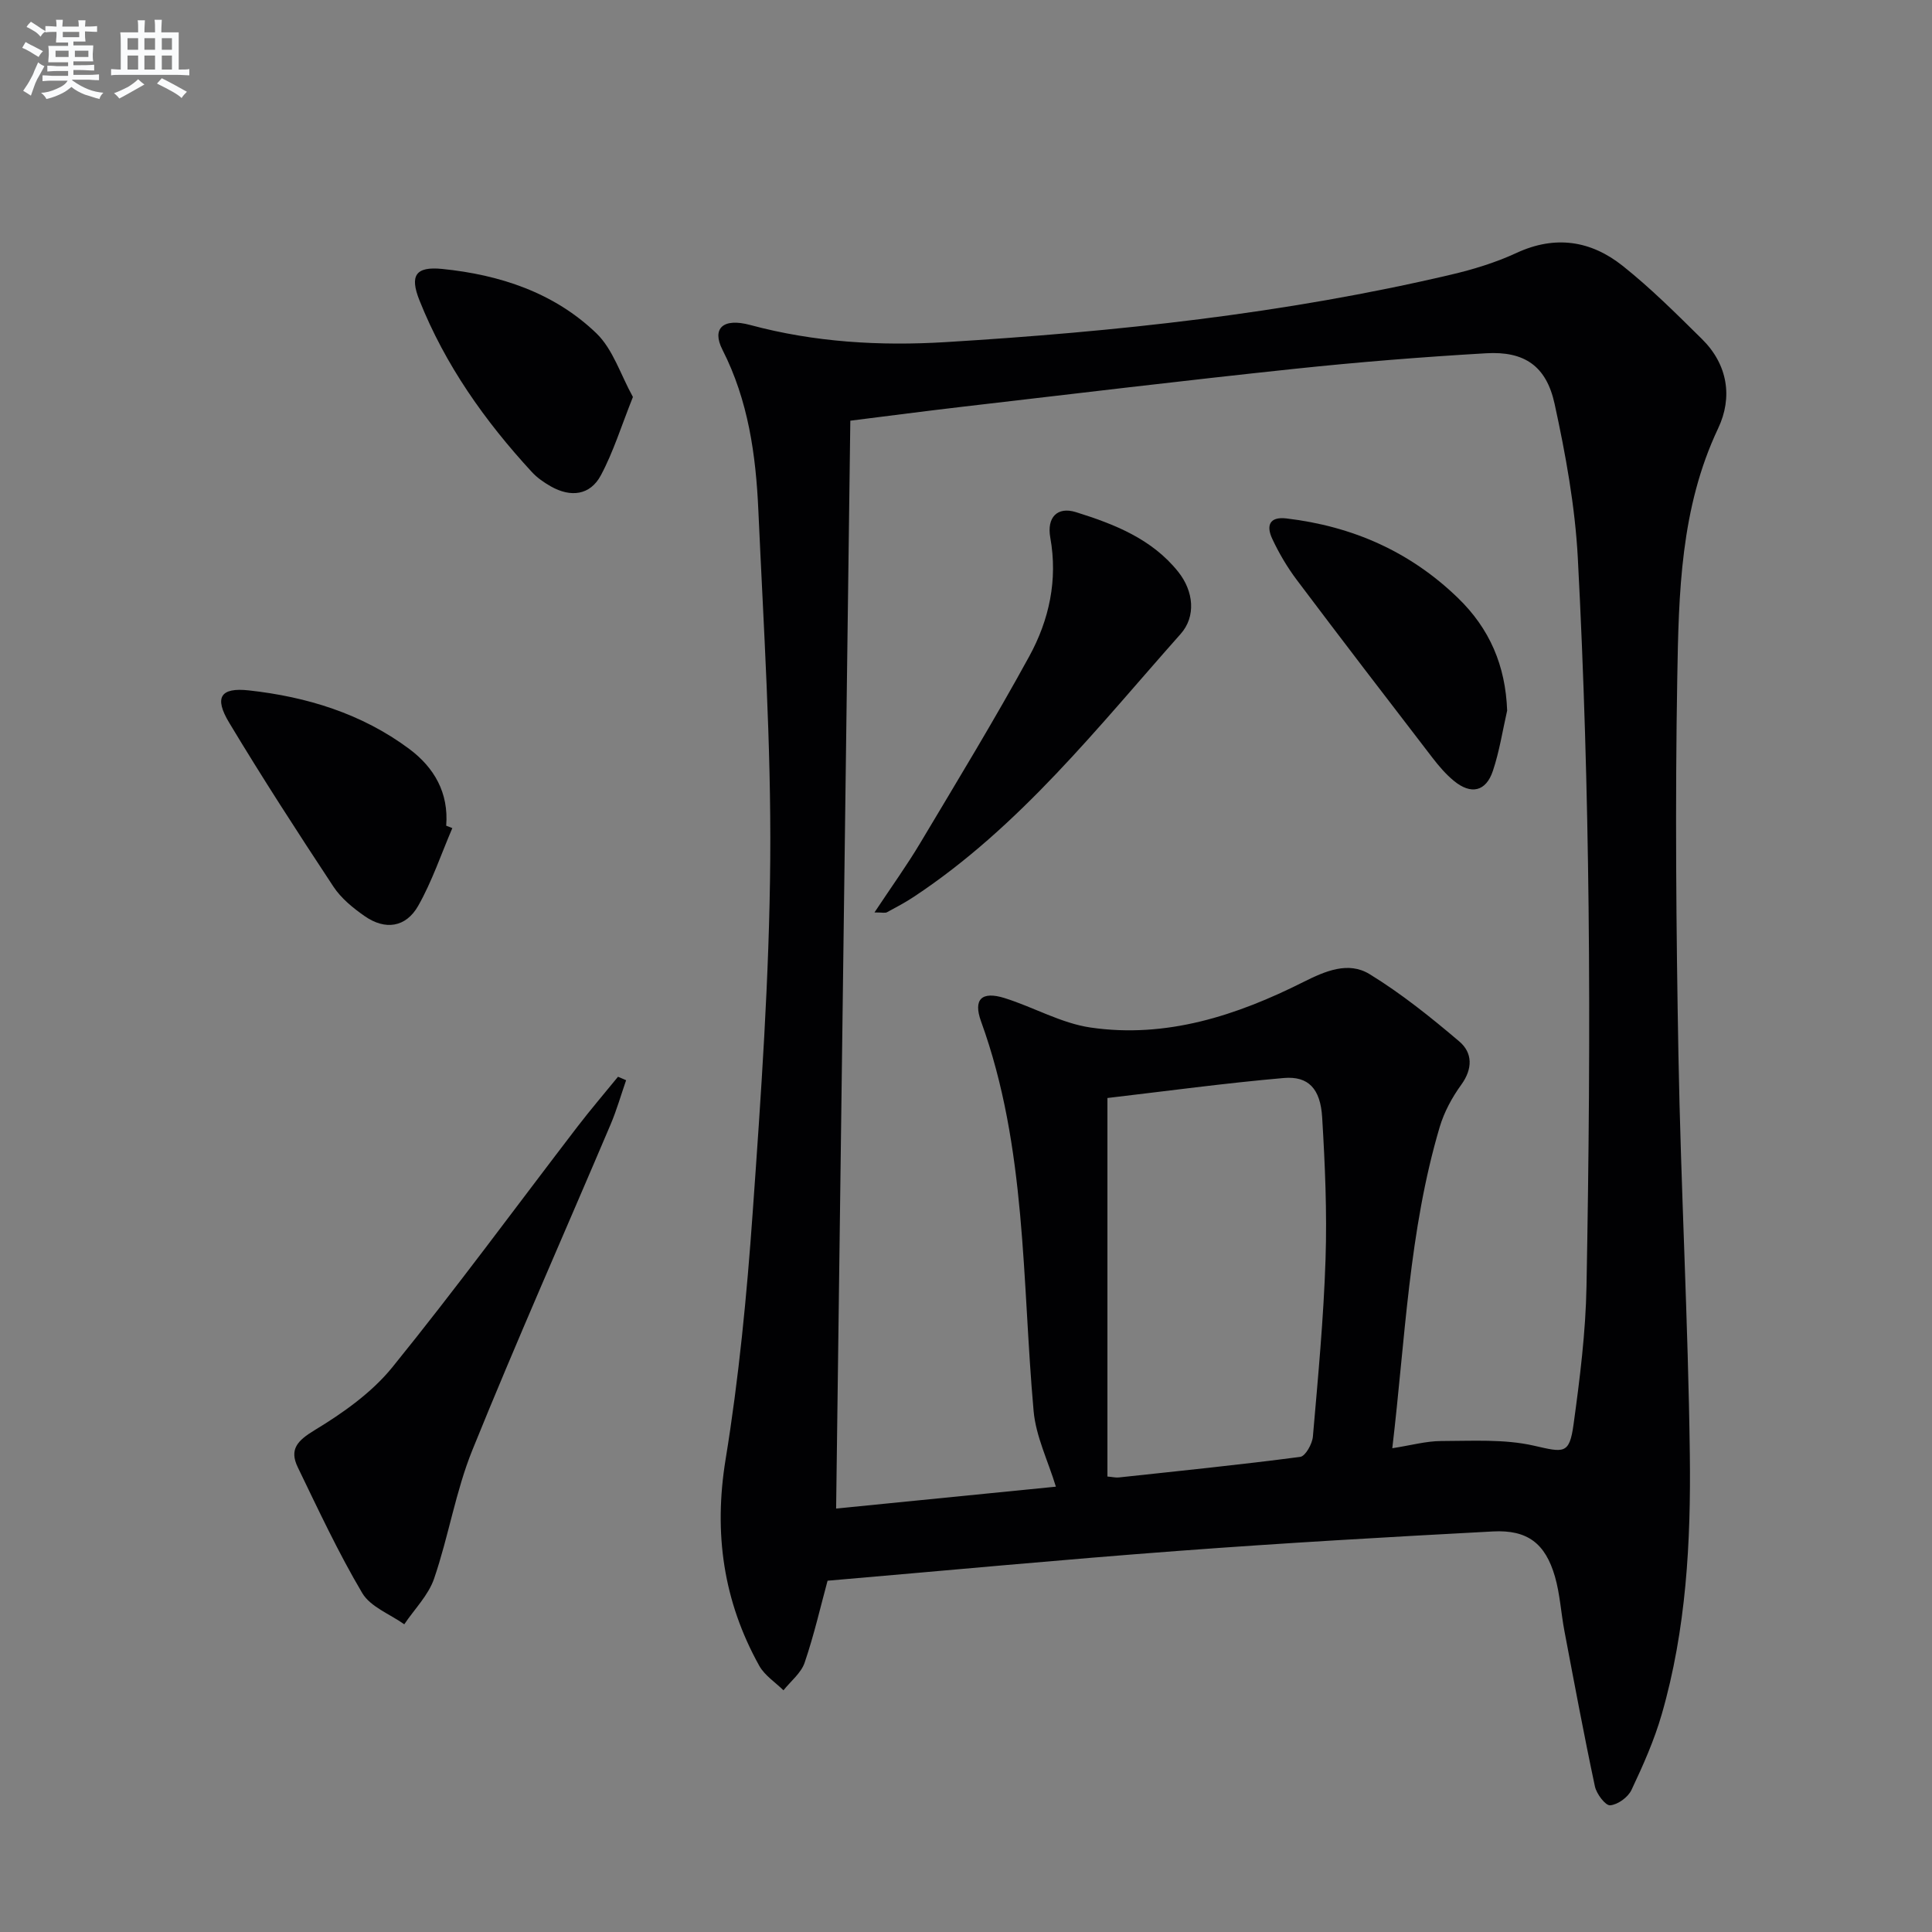
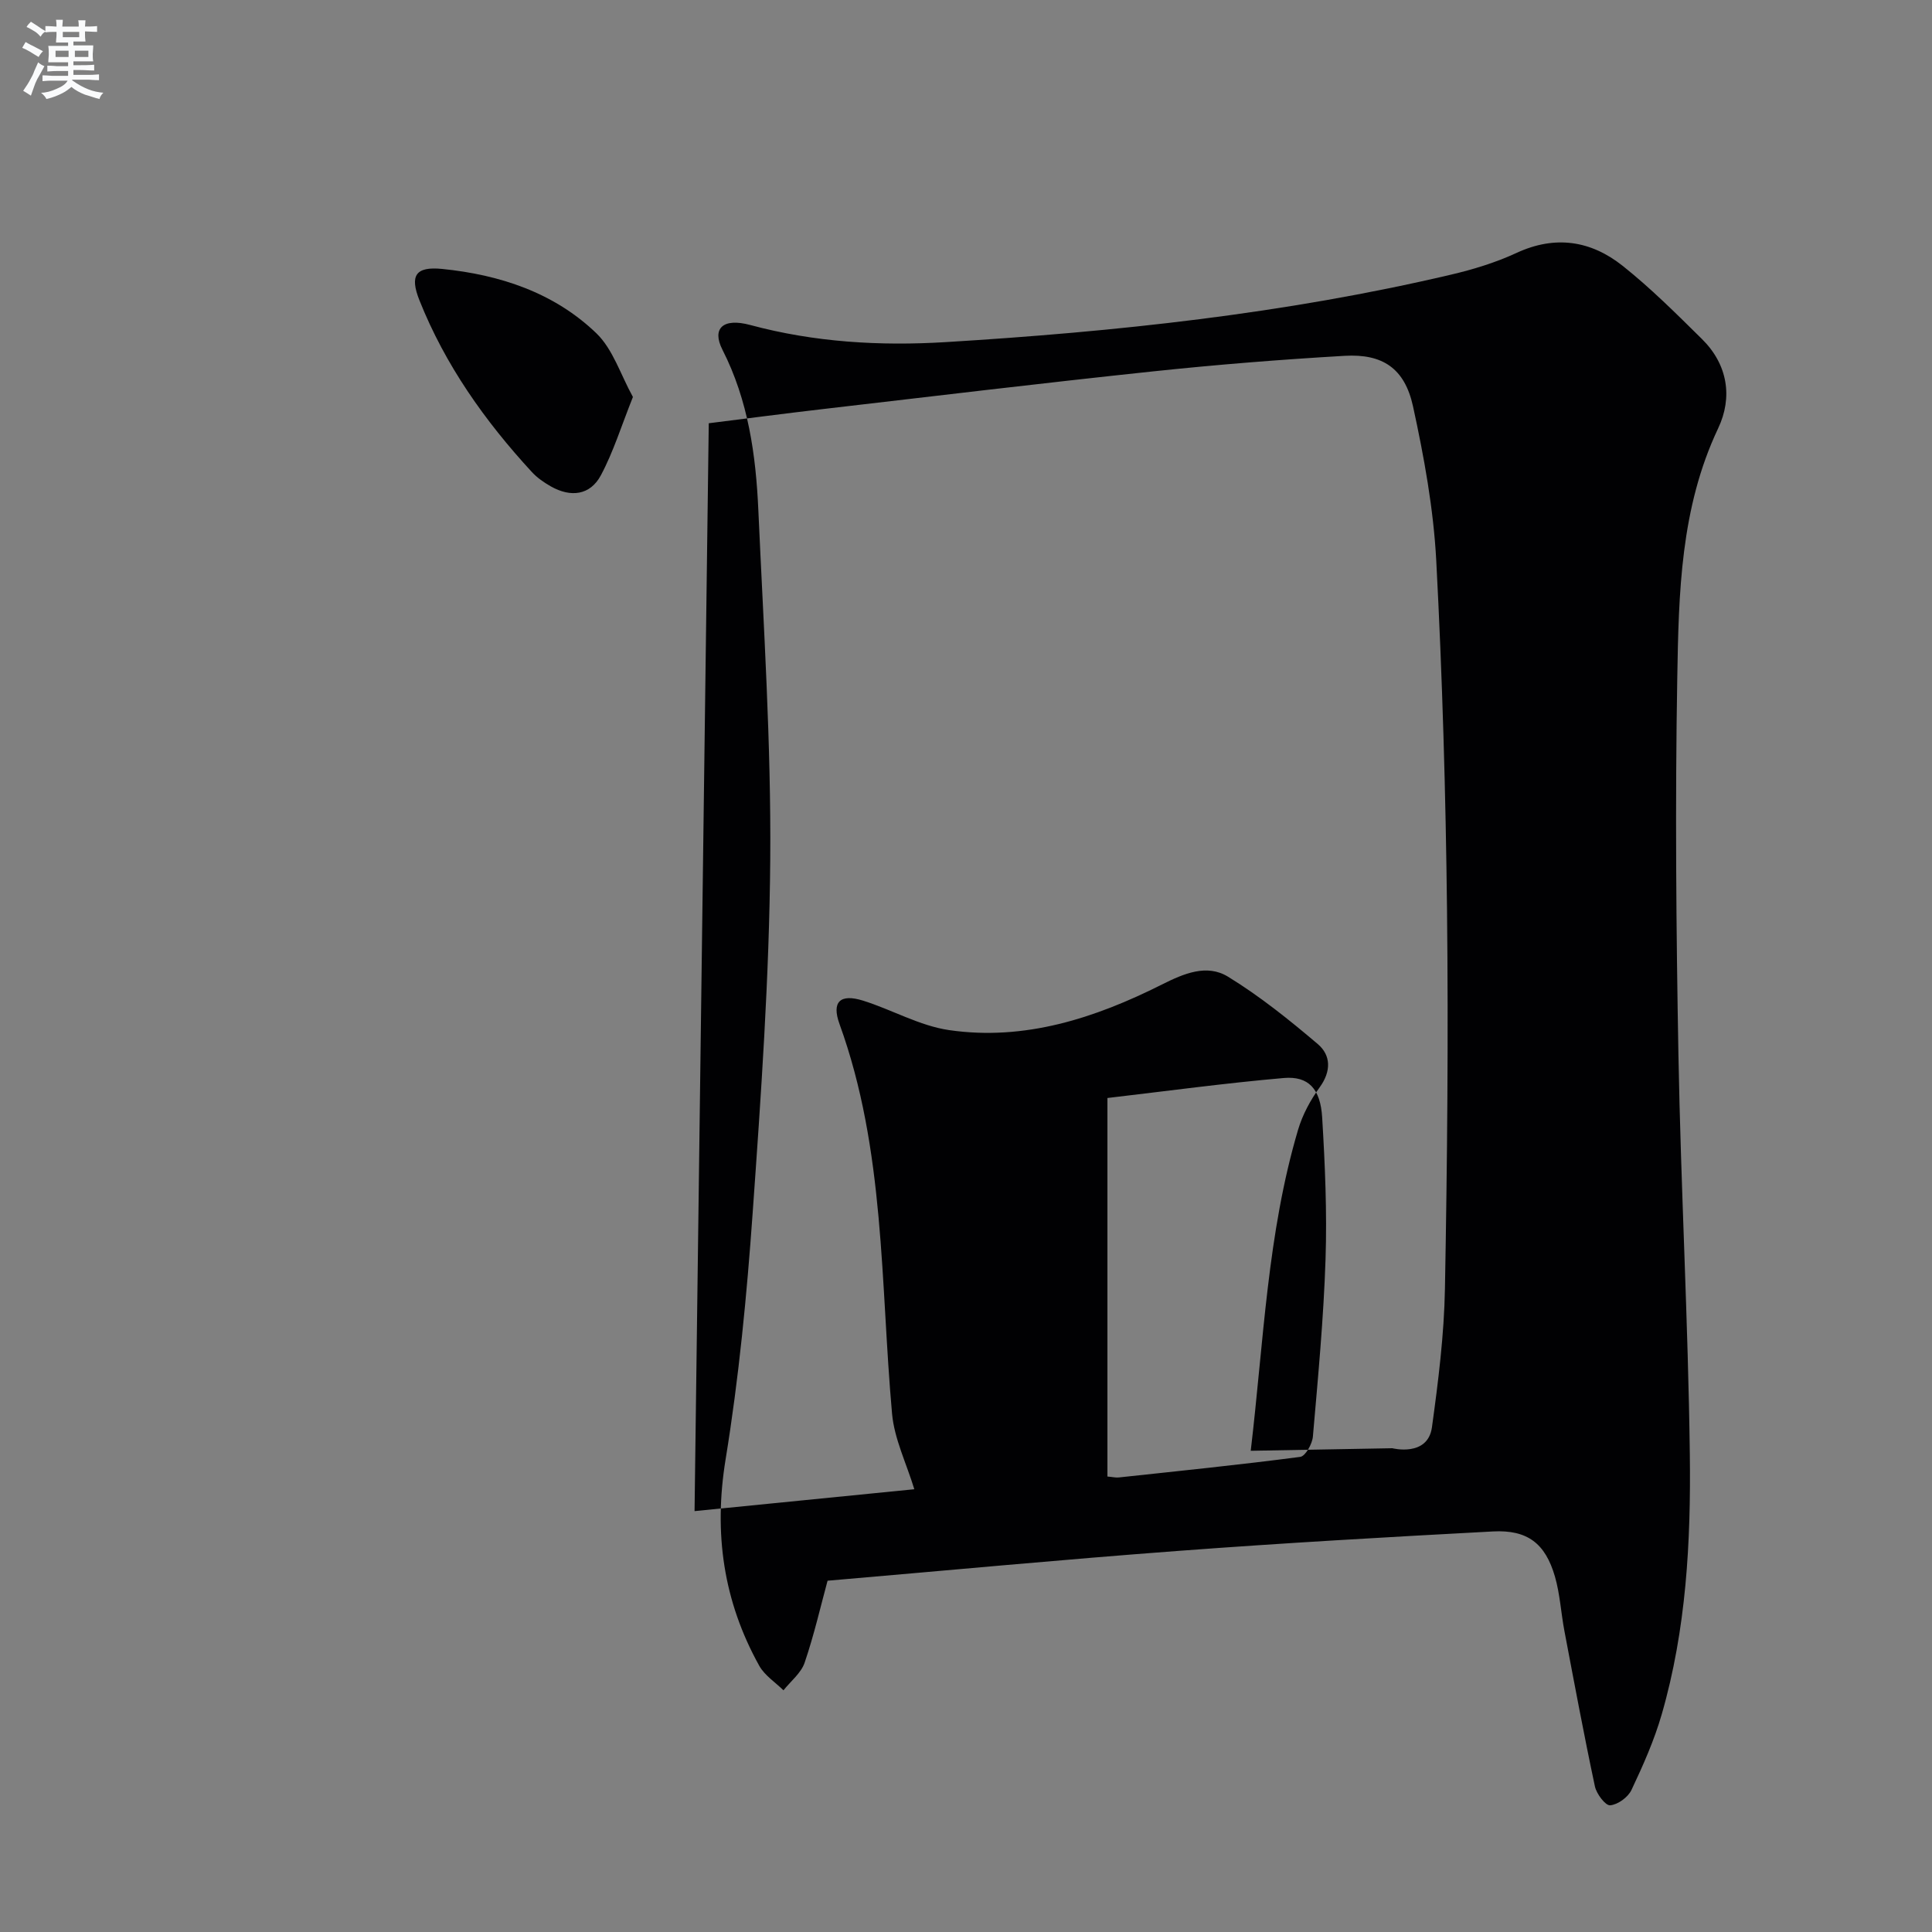
<svg xmlns="http://www.w3.org/2000/svg" enable-background="new 0 0 400 400" viewBox="0 0 400 400">
  <rect x="0" y="0" width="400" height="400" fill="#808080" stroke="none" />
  <g fill="#010103">
-     <path d="m171.34 327.27c-1.42 5.21-2.78 11.19-4.75 16.97-.73 2.15-2.88 3.83-4.38 5.72-1.7-1.67-3.89-3.07-5.01-5.07-7.44-13.38-9.47-27.45-6.97-42.76 2.75-16.86 4.39-33.95 5.6-51 1.73-24.36 3.45-48.77 3.64-73.18.19-24.08-1.38-48.18-2.46-72.26-.51-11.48-2.08-22.77-7.44-33.29-2.24-4.41.12-6.63 5.73-5.12 13.33 3.59 26.85 4.38 40.53 3.55 35.17-2.15 70.14-5.87 104.51-13.95 4.66-1.09 9.33-2.52 13.65-4.52 8.02-3.71 15.39-2.54 21.94 2.66 5.83 4.63 11.15 9.95 16.46 15.19 5.34 5.28 6.37 12.06 3.34 18.46-7.82 16.51-8.17 34.16-8.47 51.7-.45 25.98-.23 51.97.24 77.95.5 27.6 2.01 55.18 2.36 82.79.23 18.09-.74 36.23-5.81 53.8-1.55 5.39-3.87 10.6-6.27 15.68-.71 1.51-2.83 3.05-4.42 3.18-.97.08-2.82-2.36-3.15-3.91-2.28-10.7-4.28-21.46-6.32-32.21-.71-3.74-.91-7.62-1.96-11.25-1.99-6.86-5.69-9.71-12.84-9.33-21.74 1.16-43.48 2.4-65.19 4.03-23.99 1.79-47.96 4.06-72.56 6.17zm116.92-27.43c3.9-.6 7-1.48 10.11-1.49 6.42-.01 13.04-.44 19.2.96s7.35 1.89 8.21-4.35c1.31-9.52 2.52-19.13 2.69-28.72.48-26.12.72-52.25.43-78.38-.27-24.12-.96-48.25-2.23-72.34-.57-10.7-2.52-21.42-4.81-31.92-1.72-7.86-6.28-10.92-14.16-10.46-13.27.77-26.53 1.83-39.75 3.23-22.79 2.41-45.55 5.15-68.32 7.8-7.84.91-15.66 1.94-23.58 2.93-.98 75.36-1.96 150.05-2.94 225.23 15.73-1.57 30.88-3.08 45.5-4.53-1.64-5.38-4.14-10.42-4.61-15.64-2.43-27.06-1.4-54.54-10.88-80.68-1.68-4.63.16-6.31 4.87-4.84 6 1.88 11.71 5.21 17.81 6.1 15.67 2.28 30.23-2.48 44.06-9.43 4.56-2.29 9.31-4.31 13.69-1.63 6.58 4.03 12.69 8.94 18.59 13.95 2.74 2.33 2.81 5.62.4 8.95-1.91 2.63-3.55 5.67-4.47 8.77-6.37 21.49-7.12 43.79-9.81 66.49zm-58.98 5.86c1.07.09 1.72.26 2.36.19 12.53-1.35 25.07-2.62 37.56-4.26 1.07-.14 2.49-2.68 2.62-4.2 1.06-12.23 2.22-24.48 2.62-36.74.32-9.77-.11-19.59-.7-29.35-.36-5.95-2.86-8.59-7.95-8.15-12.16 1.06-24.27 2.71-36.51 4.14z" />
-     <path d="m129.63 223.65c-1.06 3.05-1.95 6.18-3.21 9.15-9.54 22.46-19.45 44.77-28.61 67.39-3.46 8.54-4.93 17.87-7.93 26.63-1.18 3.46-4.07 6.33-6.18 9.47-2.97-2.11-7-3.6-8.7-6.46-4.96-8.38-9.1-17.27-13.35-26.05-1.79-3.7-.09-5.51 3.49-7.68 5.86-3.55 11.8-7.75 16.07-13 13.19-16.28 25.59-33.2 38.35-49.84 2.7-3.52 5.59-6.89 8.39-10.33.57.23 1.13.48 1.68.72z" />
-     <path d="m93.65 171.45c-2.31 5.38-4.19 11.01-7.06 16.08-2.56 4.51-6.85 5.1-11.08 2.15-2.42-1.68-4.88-3.69-6.47-6.1-7.39-11.2-14.69-22.47-21.6-33.97-3.14-5.22-1.82-7.32 4.09-6.67 11.98 1.32 23.37 4.8 33.19 12.11 5.19 3.87 8.2 9.1 7.66 15.9.41.16.84.33 1.27.5z" />
+     <path d="m171.34 327.27c-1.42 5.21-2.78 11.19-4.75 16.97-.73 2.15-2.88 3.83-4.38 5.72-1.7-1.67-3.89-3.07-5.01-5.07-7.44-13.38-9.47-27.45-6.97-42.76 2.75-16.86 4.39-33.95 5.6-51 1.73-24.36 3.45-48.77 3.64-73.18.19-24.08-1.38-48.18-2.46-72.26-.51-11.48-2.08-22.77-7.44-33.29-2.24-4.41.12-6.63 5.73-5.12 13.33 3.59 26.85 4.38 40.53 3.55 35.17-2.15 70.14-5.87 104.51-13.95 4.66-1.09 9.33-2.52 13.65-4.52 8.02-3.71 15.39-2.54 21.94 2.66 5.83 4.63 11.15 9.95 16.46 15.19 5.34 5.28 6.37 12.06 3.34 18.46-7.82 16.51-8.17 34.16-8.47 51.7-.45 25.98-.23 51.97.24 77.95.5 27.6 2.01 55.18 2.36 82.79.23 18.09-.74 36.23-5.81 53.8-1.55 5.39-3.87 10.6-6.27 15.68-.71 1.51-2.83 3.05-4.42 3.18-.97.08-2.82-2.36-3.15-3.91-2.28-10.7-4.28-21.46-6.32-32.21-.71-3.74-.91-7.62-1.96-11.25-1.99-6.86-5.69-9.71-12.84-9.33-21.74 1.16-43.48 2.4-65.19 4.03-23.99 1.79-47.96 4.06-72.56 6.17zm116.92-27.43s7.35 1.89 8.21-4.35c1.31-9.52 2.52-19.13 2.69-28.72.48-26.12.72-52.25.43-78.38-.27-24.12-.96-48.25-2.23-72.34-.57-10.7-2.52-21.42-4.81-31.92-1.72-7.86-6.28-10.92-14.16-10.46-13.27.77-26.53 1.83-39.75 3.23-22.79 2.41-45.55 5.15-68.32 7.8-7.84.91-15.66 1.94-23.58 2.93-.98 75.36-1.96 150.05-2.94 225.23 15.73-1.57 30.88-3.08 45.5-4.53-1.64-5.38-4.14-10.42-4.61-15.64-2.43-27.06-1.4-54.54-10.88-80.68-1.68-4.63.16-6.31 4.87-4.84 6 1.88 11.71 5.21 17.81 6.1 15.67 2.28 30.23-2.48 44.06-9.43 4.56-2.29 9.31-4.31 13.69-1.63 6.58 4.03 12.69 8.94 18.59 13.95 2.74 2.33 2.81 5.62.4 8.95-1.91 2.63-3.55 5.67-4.47 8.77-6.37 21.49-7.12 43.79-9.81 66.49zm-58.98 5.86c1.07.09 1.72.26 2.36.19 12.53-1.35 25.07-2.62 37.56-4.26 1.07-.14 2.49-2.68 2.62-4.2 1.06-12.23 2.22-24.48 2.62-36.74.32-9.77-.11-19.59-.7-29.35-.36-5.95-2.86-8.59-7.95-8.15-12.16 1.06-24.27 2.71-36.51 4.14z" />
    <path d="m131.04 82.19c-2.4 6-4.04 11.36-6.64 16.22-2.22 4.16-6.25 4.61-10.34 2.3-1.43-.81-2.85-1.79-3.95-2.99-9.73-10.56-17.94-22.15-23.28-35.57-2.03-5.11-.79-7.02 4.72-6.47 11.93 1.2 23.18 4.9 31.93 13.33 3.44 3.32 5 8.56 7.56 13.18z" />
-     <path d="m181.05 188.91c3.5-5.28 6.69-9.71 9.48-14.38 7.65-12.82 15.42-25.58 22.58-38.67 4.11-7.52 5.92-15.78 4.34-24.56-.75-4.18 1.45-6.47 5.3-5.27 7.94 2.48 15.74 5.53 21.19 12.36 3.21 4.02 3.71 9.25.5 12.86-17.2 19.36-33.27 39.88-55.22 54.41-1.79 1.19-3.71 2.2-5.6 3.22-.37.19-.92.03-2.57.03z" />
-     <path d="m312.04 147.12c-.95 4.17-1.6 8.44-2.95 12.47-1.44 4.32-4.54 5-8.09 2.07-1.65-1.36-3.09-3.04-4.4-4.74-9.42-12.25-18.83-24.51-28.12-36.86-1.98-2.64-3.7-5.55-5.09-8.54-1.21-2.6-.67-4.62 2.98-4.18 13.62 1.62 25.53 6.83 35.46 16.44 6.6 6.38 9.87 14.03 10.21 23.34z" />
  </g>
  <path d="m6.8 9.5c.6.3 1.3.7 2.1 1.1-.4.4-.7.8-.9 1.2-.7-.4-1.3-.8-1.8-1.1s-1.1-.6-1.6-.8c.2-.4.5-.8.7-1.2.4.2.8.5 1.5.8zm.9 6.9c-.3.6-.5 1.1-.7 1.7s-.4 1.1-.6 1.7c-.6-.4-1.1-.7-1.6-1 .7-1 1.2-1.8 1.5-2.4.3-.5.6-1.1.8-1.7.3-.6.5-1.2.8-1.8.3.3.8.6 1.3.8-.7 1.3-1.2 2.2-1.5 2.7zm.1-11c.4.3 1 .7 1.7 1.1-.5.2-.8.6-1.1 1.1-.5-.6-1-1-1.4-1.2s-.9-.6-1.5-.8c.2-.4.5-.7.9-1.1.5.3.9.6 1.4.9zm10.5 13.1c1 .4 2 .6 3.1.7-.4.4-.7.8-.8 1.3-.9-.2-1.9-.6-3-.9-1-.4-2-.9-2.8-1.6-.5.4-1.1.9-1.9 1.3s-1.9.9-3.3 1.2c-.1-.3-.5-.8-1.1-1.3 1 0 2.1-.3 3.2-.8 1.2-.5 1.9-1 2.3-1.7h-3.2c-.4 0-1 0-2 .1v-1.2c1 0 1.7.1 2 .1h3.3v-1h-2.3c-.2 0-.9 0-2 .1v-1.2c1.2 0 1.9.1 2 .1h2.3v-.8h-4.1c0-.7.1-1.2.1-1.6 0-.5 0-1.1-.1-1.8h4.1v-.7h-2.5c0-.6.1-1.1.1-1.6v-.6h-.5c-.4 0-1 0-1.8.1v-1.3c1.2 0 1.9.1 2.1.1h.2c0-.3 0-.8-.1-1.4h1.4c0 .6-.1 1-.1 1.4h3.4c0-.4 0-.8-.1-1.3h1.5c0 .4-.1.9-.1 1.3.7 0 1.5 0 2.5-.1v1.2c-1 0-1.8-.1-2.5-.1v.6c0 .3 0 .8.1 1.5h-2.5v.8h4.1c0 .8-.1 1.3-.1 1.8s0 1 .1 1.5h-4.1v.8h1.4c.8 0 1.8 0 2.9-.1v1.2c-1 0-1.9-.1-2.8-.1h-1.5v1h3.2c.3 0 1 0 2.1-.1v1.2c-1.1 0-1.8-.1-2.1-.1h-3.4l-.1.1c1.4 1 2.4 1.5 3.4 1.9zm-4.1-6.7v-1.3h-2.7v1.3zm2.2-4.1v-1.1h-3.4v1.1zm1.9 4.1v-1.3h-2.8v1.3z" fill="#fafbfc" />
-   <path d="m37 6.7v2.3 5.4c1 0 1.8 0 2.2-.1v1.3c-.6 0-1.5-.1-2.5-.1h-11.9c-.7 0-1.3 0-1.8.1v-1.3c.5 0 1.1.1 2 .1v-5.2c0-1 0-1.8-.1-2.5h3.7c0-1.3 0-2.1-.1-2.5h1.5c0 .4-.1 1.3-.1 2.5h2.2c0-1.2 0-2.1-.1-2.6h1.5c0 .4-.1 1.3-.1 2.6zm-12.3 13.7c-.3-.4-.7-.8-1.1-1.1 1.1-.4 2.1-.9 2.9-1.3.8-.5 1.5-1 2.1-1.6.4.4.9.8 1.3 1.1-2.5 1.4-4.2 2.4-5.2 2.9zm3.9-10.1v-2.4h-2.2v2.4zm0 4.1v-2.9h-2.2v2.9zm3.5-4.1v-2.4h-2.2v2.4zm0 4.1v-2.9h-2.2v2.9zm.4 2.9 1-1.1c.6.3 1.4.7 2.5 1.3s2 1.1 2.7 1.5c-.4.4-.8.8-1.1 1.3-.8-.8-2.5-1.7-5.1-3zm3.1-7v-2.4h-2.1v2.4zm0 4.1v-2.9h-2.1v2.9z" fill="#fafbfc" />
</svg>